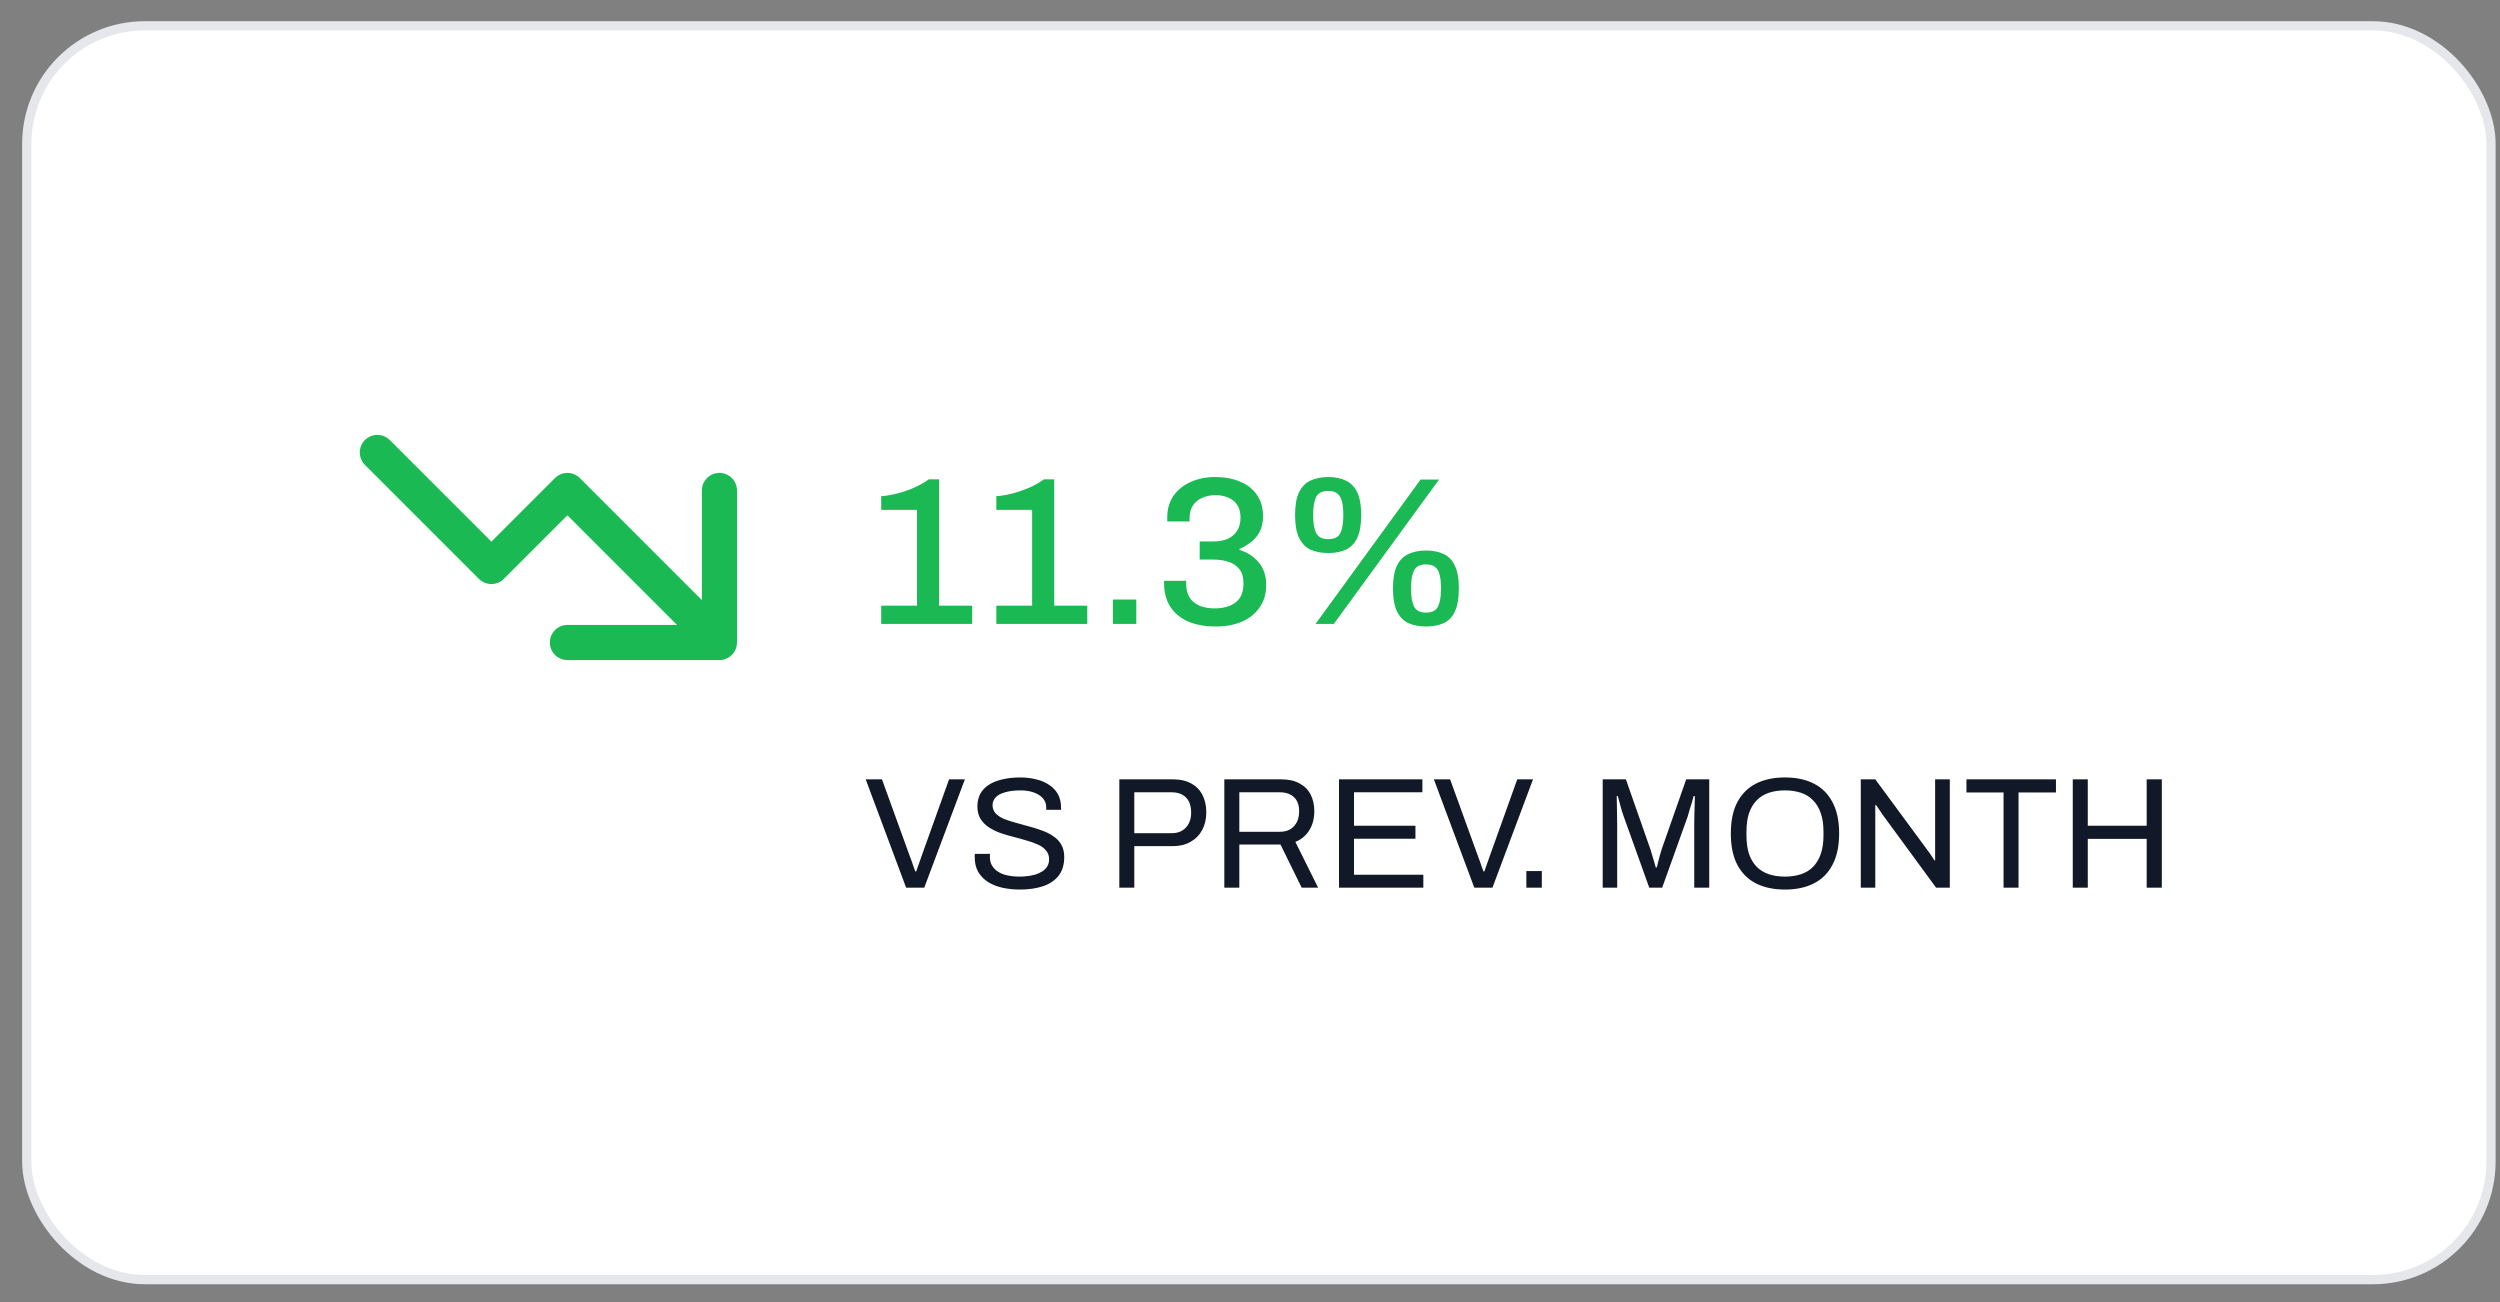
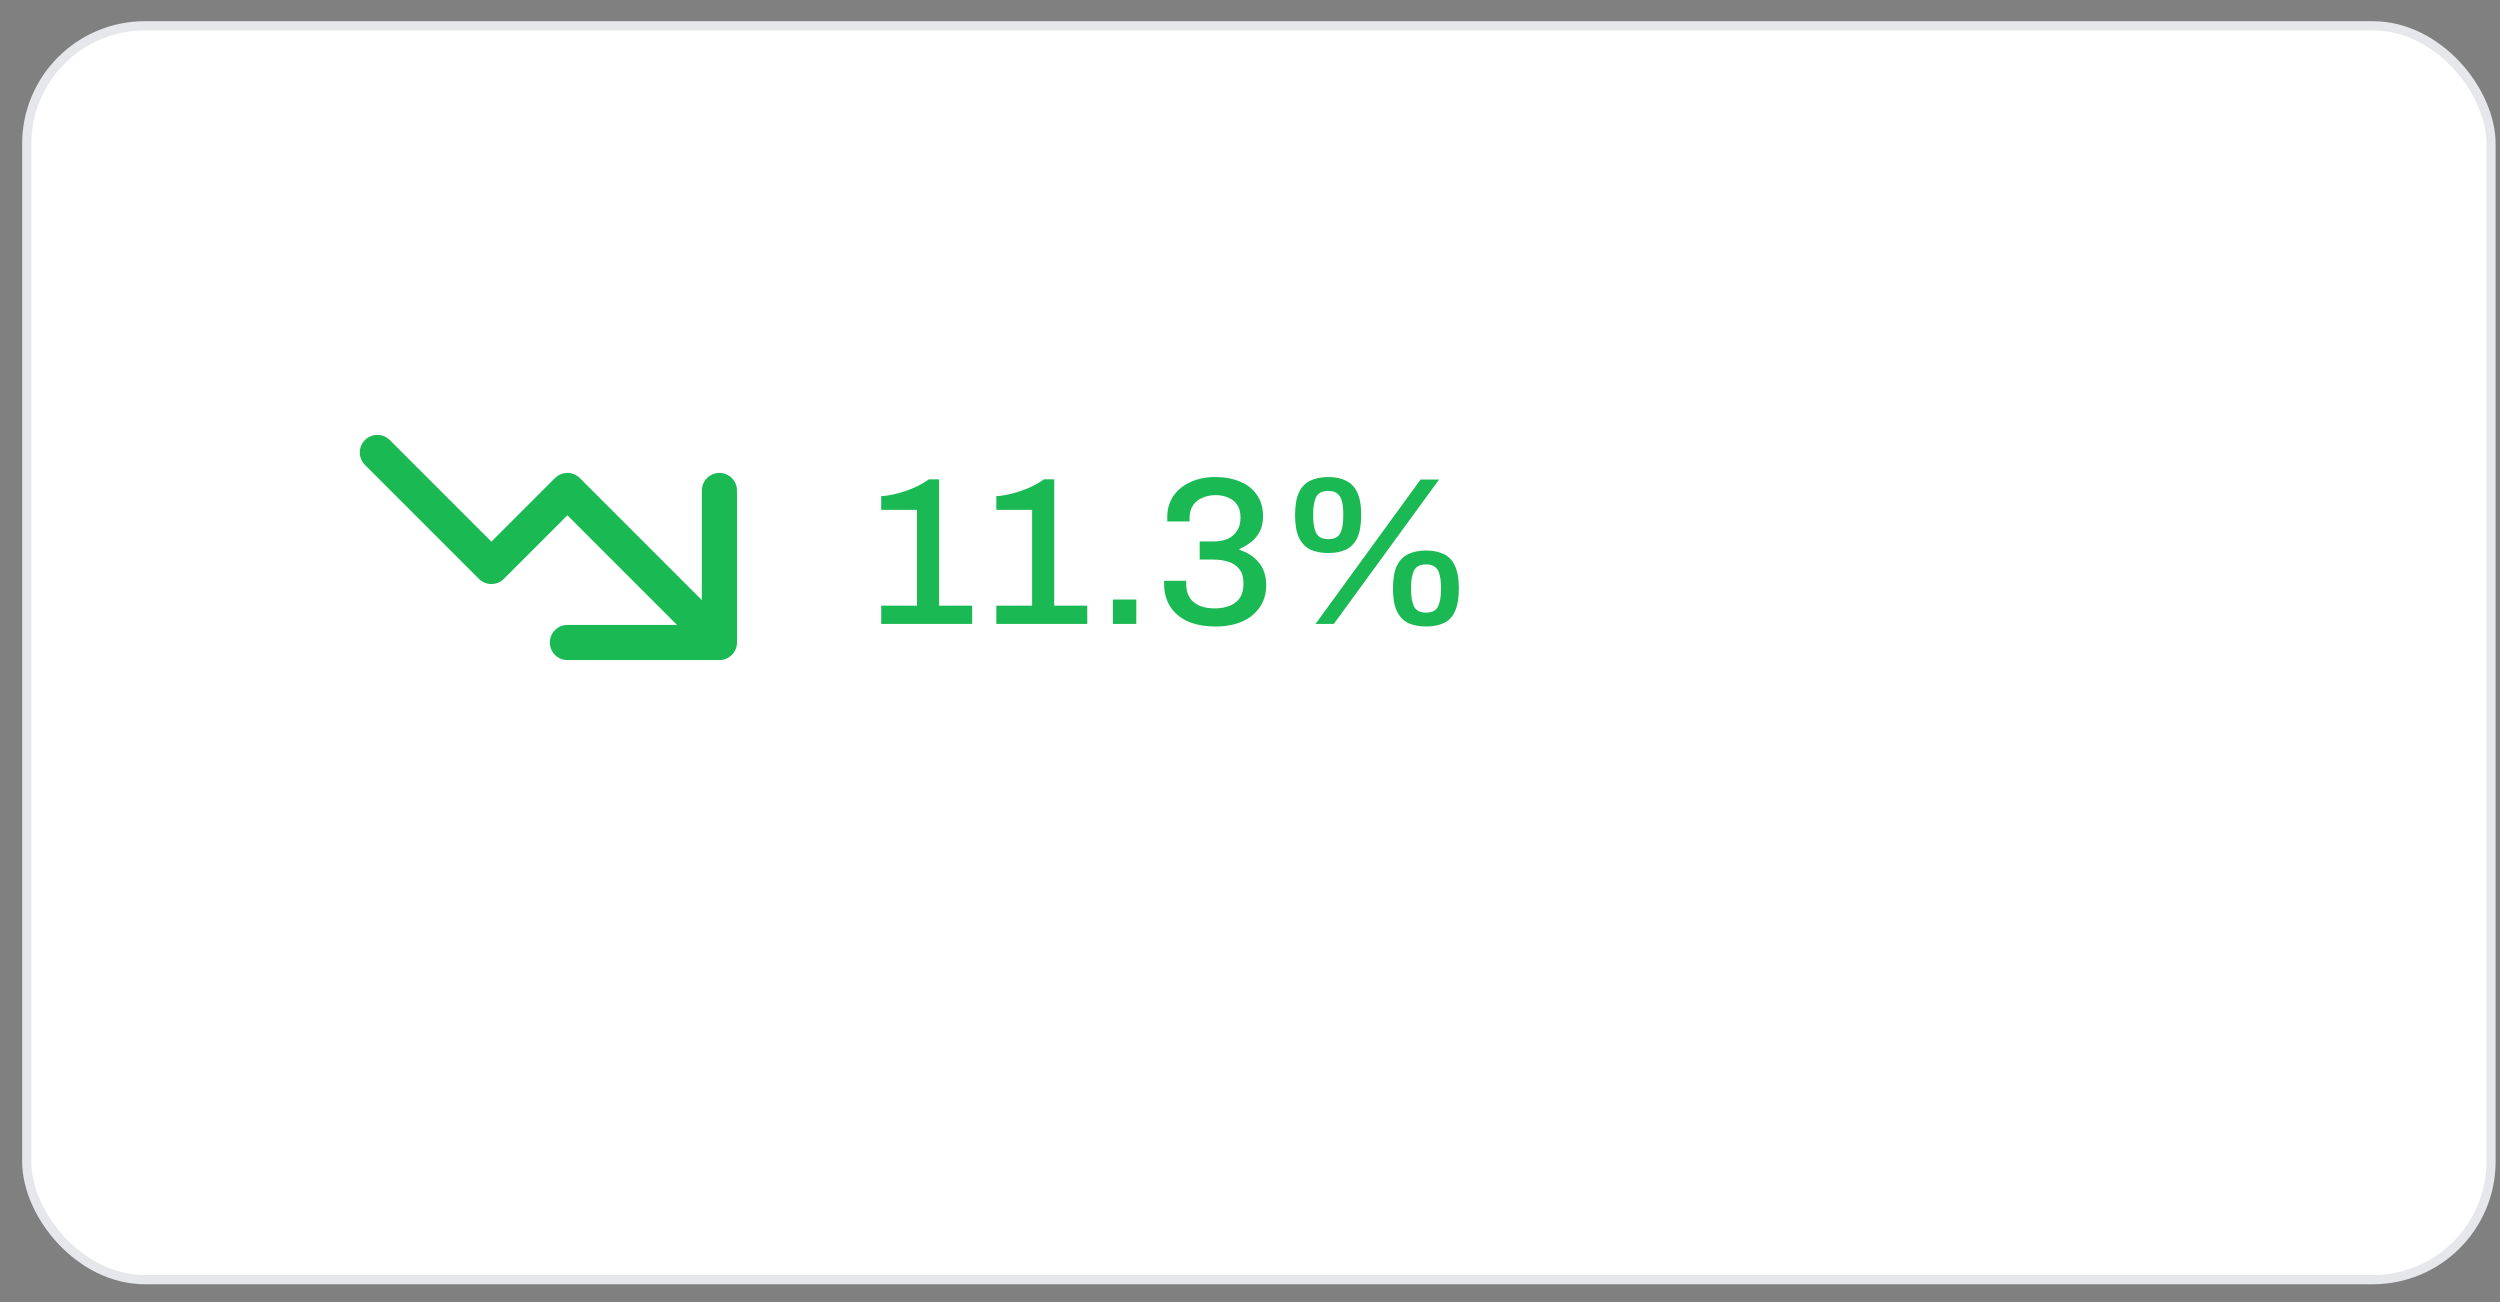
<svg xmlns="http://www.w3.org/2000/svg" width="96" height="50" viewBox="0 0 96 50" fill="none">
  <rect x="0" y="0" width="96" height="50" fill="#808080" stroke="none" />
  <rect x="1.027" y="0.991" width="94.628" height="48.147" rx="4.536" fill="white" />
  <rect x="1.027" y="0.991" width="94.628" height="48.147" rx="4.536" stroke="#E5E7EB" stroke-width="0.354" />
  <path d="M21.788 24.672H27.626M27.626 24.672V18.834M27.626 24.672L21.788 18.834L18.869 21.753L14.49 17.374" stroke="#1BB954" stroke-width="1.349" stroke-linecap="round" stroke-linejoin="round" />
  <path d="M33.838 23.96V23.257H35.213V19.579H33.838V19.053C34.016 19.043 34.213 19.01 34.428 18.956C34.644 18.903 34.86 18.83 35.075 18.738C35.291 18.647 35.487 18.536 35.665 18.407H36.061V23.257H37.331V23.96H33.838ZM38.259 23.96V23.257H39.633V19.579H38.259V19.053C38.437 19.043 38.634 19.01 38.849 18.956C39.065 18.903 39.28 18.83 39.496 18.738C39.711 18.647 39.908 18.536 40.086 18.407H40.482V23.257H41.751V23.96H38.259ZM42.736 23.96V23.023H43.634V23.96H42.736ZM46.69 24.057C46.259 24.057 45.895 23.99 45.599 23.855C45.308 23.72 45.084 23.529 44.928 23.281C44.777 23.033 44.701 22.742 44.701 22.408V22.303H45.55V22.424C45.55 22.726 45.645 22.958 45.833 23.119C46.027 23.281 46.297 23.362 46.641 23.362C46.976 23.362 47.242 23.287 47.442 23.136C47.647 22.985 47.749 22.742 47.749 22.408C47.749 22.166 47.695 21.98 47.587 21.85C47.479 21.716 47.337 21.621 47.159 21.567C46.981 21.514 46.792 21.487 46.593 21.487H46.068V20.791H46.617C46.8 20.791 46.968 20.762 47.118 20.703C47.275 20.638 47.399 20.538 47.49 20.403C47.587 20.263 47.636 20.085 47.636 19.87C47.636 19.671 47.593 19.509 47.506 19.385C47.425 19.261 47.312 19.169 47.167 19.11C47.021 19.045 46.86 19.013 46.682 19.013C46.493 19.013 46.321 19.048 46.164 19.118C46.014 19.183 45.895 19.28 45.809 19.409C45.723 19.538 45.679 19.703 45.679 19.902V20.023H44.823V19.854C44.823 19.547 44.901 19.277 45.057 19.045C45.219 18.814 45.437 18.636 45.712 18.512C45.992 18.383 46.31 18.318 46.666 18.318C47.027 18.318 47.345 18.377 47.62 18.496C47.9 18.609 48.115 18.779 48.266 19.005C48.422 19.226 48.501 19.498 48.501 19.821C48.501 20.048 48.46 20.242 48.379 20.403C48.299 20.565 48.188 20.7 48.048 20.808C47.913 20.915 47.762 21.007 47.595 21.082V21.115C47.886 21.201 48.129 21.357 48.323 21.584C48.522 21.81 48.622 22.106 48.622 22.473C48.622 22.802 48.538 23.084 48.371 23.322C48.21 23.559 47.983 23.742 47.692 23.871C47.401 23.995 47.067 24.057 46.69 24.057ZM50.515 23.96L54.549 18.415H55.26L51.218 23.96H50.515ZM51.008 21.236C50.744 21.236 50.515 21.193 50.321 21.107C50.132 21.015 49.987 20.864 49.885 20.654C49.782 20.444 49.731 20.153 49.731 19.781C49.731 19.404 49.782 19.11 49.885 18.9C49.987 18.69 50.132 18.541 50.321 18.455C50.515 18.364 50.744 18.318 51.008 18.318C51.272 18.318 51.496 18.364 51.679 18.455C51.868 18.541 52.013 18.69 52.116 18.9C52.218 19.11 52.269 19.404 52.269 19.781C52.269 20.153 52.218 20.447 52.116 20.662C52.013 20.872 51.868 21.02 51.679 21.107C51.496 21.193 51.272 21.236 51.008 21.236ZM51.008 20.703C51.24 20.703 51.394 20.624 51.469 20.468C51.544 20.312 51.582 20.096 51.582 19.821V19.733C51.582 19.549 51.566 19.393 51.534 19.264C51.501 19.129 51.442 19.026 51.356 18.956C51.275 18.886 51.159 18.851 51.008 18.851C50.776 18.851 50.62 18.93 50.539 19.086C50.464 19.242 50.426 19.458 50.426 19.733V19.821C50.426 20.096 50.464 20.312 50.539 20.468C50.62 20.624 50.776 20.703 51.008 20.703ZM54.759 24.057C54.5 24.057 54.274 24.014 54.08 23.928C53.891 23.836 53.746 23.685 53.643 23.475C53.541 23.265 53.49 22.974 53.49 22.602C53.49 22.225 53.541 21.931 53.643 21.721C53.746 21.511 53.891 21.363 54.08 21.276C54.274 21.185 54.5 21.139 54.759 21.139C55.023 21.139 55.249 21.185 55.438 21.276C55.627 21.363 55.769 21.511 55.866 21.721C55.969 21.931 56.02 22.225 56.02 22.602C56.02 22.974 55.969 23.268 55.866 23.483C55.769 23.693 55.627 23.842 55.438 23.928C55.249 24.014 55.023 24.057 54.759 24.057ZM54.759 23.524C54.991 23.524 55.144 23.446 55.22 23.289C55.295 23.133 55.333 22.917 55.333 22.643V22.554C55.333 22.37 55.317 22.214 55.284 22.085C55.257 21.95 55.201 21.848 55.115 21.778C55.034 21.708 54.915 21.673 54.759 21.673C54.533 21.673 54.379 21.751 54.298 21.907C54.223 22.063 54.185 22.279 54.185 22.554V22.643C54.185 22.917 54.223 23.133 54.298 23.289C54.379 23.446 54.533 23.524 54.759 23.524Z" fill="#1BB954" />
-   <path d="M34.795 34.086L33.243 29.927H33.868L34.935 32.873C34.959 32.93 34.983 32.995 35.008 33.068C35.032 33.14 35.056 33.211 35.08 33.28C35.105 33.348 35.127 33.409 35.147 33.462H35.183C35.2 33.413 35.22 33.355 35.244 33.286C35.268 33.217 35.292 33.148 35.317 33.08C35.341 33.007 35.365 32.938 35.389 32.873L36.444 29.927H37.051L35.492 34.086H34.795ZM39.163 34.159C38.937 34.159 38.718 34.137 38.508 34.092C38.302 34.048 38.118 33.977 37.957 33.88C37.795 33.779 37.666 33.65 37.569 33.492C37.476 33.334 37.429 33.14 37.429 32.91C37.429 32.89 37.429 32.87 37.429 32.849C37.433 32.829 37.435 32.809 37.435 32.789H38.017C38.017 32.801 38.015 32.821 38.011 32.849C38.011 32.873 38.011 32.896 38.011 32.916C38.011 33.078 38.06 33.215 38.157 33.328C38.254 33.441 38.387 33.526 38.557 33.583C38.731 33.635 38.927 33.662 39.145 33.662C39.242 33.662 39.343 33.656 39.448 33.644C39.557 33.631 39.66 33.611 39.757 33.583C39.858 33.55 39.947 33.51 40.024 33.462C40.105 33.409 40.167 33.346 40.212 33.274C40.26 33.197 40.285 33.104 40.285 32.995C40.285 32.857 40.244 32.744 40.163 32.655C40.087 32.562 39.984 32.487 39.854 32.431C39.725 32.37 39.577 32.318 39.412 32.273C39.25 32.225 39.082 32.178 38.908 32.134C38.735 32.089 38.565 32.039 38.399 31.982C38.237 31.922 38.092 31.849 37.963 31.764C37.833 31.675 37.728 31.566 37.647 31.437C37.571 31.307 37.532 31.15 37.532 30.964C37.532 30.79 37.567 30.634 37.635 30.497C37.708 30.36 37.813 30.244 37.95 30.151C38.092 30.054 38.266 29.982 38.472 29.933C38.678 29.881 38.914 29.854 39.181 29.854C39.4 29.854 39.602 29.879 39.788 29.927C39.977 29.971 40.143 30.042 40.285 30.139C40.43 30.232 40.543 30.351 40.624 30.497C40.705 30.642 40.745 30.818 40.745 31.024V31.097H40.176V31.006C40.176 30.869 40.133 30.752 40.048 30.655C39.963 30.558 39.846 30.483 39.697 30.43C39.551 30.378 39.385 30.351 39.2 30.351C38.957 30.351 38.755 30.376 38.593 30.424C38.431 30.469 38.31 30.535 38.229 30.624C38.153 30.709 38.114 30.806 38.114 30.915C38.114 31.041 38.153 31.146 38.229 31.23C38.31 31.315 38.415 31.386 38.545 31.443C38.674 31.495 38.822 31.544 38.987 31.588C39.153 31.633 39.321 31.679 39.49 31.728C39.664 31.772 39.832 31.825 39.994 31.885C40.159 31.942 40.307 32.015 40.436 32.104C40.57 32.188 40.675 32.298 40.752 32.431C40.828 32.56 40.867 32.72 40.867 32.91C40.867 33.205 40.794 33.445 40.648 33.631C40.503 33.813 40.303 33.947 40.048 34.032C39.794 34.116 39.499 34.159 39.163 34.159ZM42.982 34.086V29.927H45.037C45.324 29.927 45.562 29.982 45.752 30.091C45.942 30.196 46.084 30.343 46.177 30.533C46.274 30.723 46.322 30.944 46.322 31.194C46.322 31.449 46.27 31.675 46.164 31.873C46.059 32.067 45.91 32.219 45.716 32.328C45.526 32.437 45.297 32.492 45.031 32.492H43.557V34.086H42.982ZM43.557 31.994H44.994C45.221 31.994 45.401 31.924 45.534 31.782C45.671 31.641 45.74 31.447 45.74 31.2C45.74 31.035 45.712 30.895 45.655 30.782C45.599 30.669 45.516 30.582 45.407 30.521C45.297 30.456 45.16 30.424 44.994 30.424H43.557V31.994ZM47.014 34.086V29.927H49.202C49.485 29.927 49.719 29.98 49.905 30.085C50.095 30.186 50.237 30.329 50.33 30.515C50.423 30.697 50.469 30.907 50.469 31.146C50.469 31.433 50.405 31.679 50.275 31.885C50.146 32.091 49.968 32.239 49.742 32.328L50.615 34.086H49.984L49.172 32.431H47.59V34.086H47.014ZM47.59 31.94H49.148C49.378 31.94 49.558 31.869 49.687 31.728C49.821 31.586 49.887 31.392 49.887 31.146C49.887 30.992 49.859 30.863 49.802 30.758C49.746 30.653 49.663 30.572 49.554 30.515C49.445 30.454 49.309 30.424 49.148 30.424H47.59V31.94ZM51.418 34.086V29.927H54.62V30.424H51.994V31.709H54.353V32.207H51.994V33.589H54.656V34.086H51.418ZM56.613 34.086L55.061 29.927H55.685L56.752 32.873C56.776 32.93 56.801 32.995 56.825 33.068C56.849 33.14 56.873 33.211 56.898 33.28C56.922 33.348 56.944 33.409 56.964 33.462H57.001C57.017 33.413 57.037 33.355 57.061 33.286C57.086 33.217 57.11 33.148 57.134 33.08C57.158 33.007 57.183 32.938 57.207 32.873L58.262 29.927H58.868L57.31 34.086H56.613ZM58.612 34.086V33.45H59.206V34.086H58.612ZM61.543 34.086V29.927H62.434L63.38 32.625C63.404 32.698 63.428 32.779 63.452 32.867C63.481 32.952 63.505 33.033 63.525 33.11C63.549 33.187 63.568 33.254 63.58 33.31H63.622C63.634 33.249 63.65 33.181 63.671 33.104C63.691 33.023 63.713 32.94 63.737 32.855C63.762 32.77 63.784 32.694 63.804 32.625L64.75 29.927H65.635V34.086H65.059V31.649C65.059 31.524 65.061 31.388 65.065 31.243C65.069 31.093 65.073 30.958 65.077 30.837C65.081 30.711 65.083 30.622 65.083 30.57H65.035C65.023 30.622 65.002 30.697 64.974 30.794C64.946 30.887 64.915 30.986 64.883 31.091C64.855 31.192 64.829 31.283 64.804 31.364L63.828 34.086H63.331L62.355 31.364C62.331 31.295 62.304 31.216 62.276 31.128C62.252 31.035 62.226 30.939 62.197 30.843C62.173 30.745 62.149 30.655 62.125 30.57H62.082C62.086 30.659 62.088 30.77 62.088 30.903C62.092 31.032 62.094 31.164 62.094 31.297C62.098 31.427 62.1 31.544 62.1 31.649V34.086H61.543ZM68.543 34.159C68.111 34.159 67.739 34.08 67.428 33.922C67.12 33.765 66.882 33.526 66.712 33.207C66.546 32.888 66.464 32.487 66.464 32.007C66.464 31.521 66.546 31.121 66.712 30.806C66.882 30.487 67.12 30.248 67.428 30.091C67.739 29.933 68.111 29.854 68.543 29.854C68.976 29.854 69.345 29.933 69.653 30.091C69.964 30.248 70.202 30.487 70.368 30.806C70.538 31.121 70.623 31.521 70.623 32.007C70.623 32.487 70.538 32.888 70.368 33.207C70.202 33.526 69.964 33.765 69.653 33.922C69.345 34.08 68.976 34.159 68.543 34.159ZM68.543 33.662C68.769 33.662 68.974 33.631 69.155 33.571C69.341 33.51 69.497 33.415 69.622 33.286C69.752 33.152 69.851 32.987 69.919 32.789C69.988 32.587 70.022 32.348 70.022 32.073V31.946C70.022 31.667 69.988 31.429 69.919 31.23C69.851 31.028 69.752 30.863 69.622 30.733C69.497 30.6 69.341 30.503 69.155 30.442C68.974 30.382 68.769 30.351 68.543 30.351C68.313 30.351 68.107 30.382 67.925 30.442C67.743 30.503 67.587 30.6 67.458 30.733C67.329 30.863 67.23 31.028 67.161 31.23C67.096 31.429 67.064 31.667 67.064 31.946V32.073C67.064 32.348 67.096 32.587 67.161 32.789C67.23 32.987 67.329 33.152 67.458 33.286C67.587 33.415 67.743 33.51 67.925 33.571C68.107 33.631 68.313 33.662 68.543 33.662ZM71.454 34.086V29.927H72.011L74.03 32.667C74.051 32.692 74.077 32.728 74.109 32.776C74.141 32.825 74.174 32.873 74.206 32.922C74.239 32.967 74.265 33.007 74.285 33.043H74.309C74.309 32.979 74.309 32.916 74.309 32.855C74.309 32.791 74.309 32.728 74.309 32.667V29.927H74.873V34.086H74.346L72.302 31.297C72.274 31.253 72.232 31.19 72.175 31.109C72.123 31.028 72.078 30.964 72.042 30.915H72.011C72.011 30.98 72.011 31.045 72.011 31.109C72.011 31.17 72.011 31.233 72.011 31.297V34.086H71.454ZM76.936 34.086V30.43H75.512V29.927H78.949V30.43H77.512V34.086H76.936ZM79.594 34.086V29.927H80.171V31.709H82.432V29.927H83.014V34.086H82.432V32.213H80.171V34.086H79.594Z" fill="#111827" />
</svg>